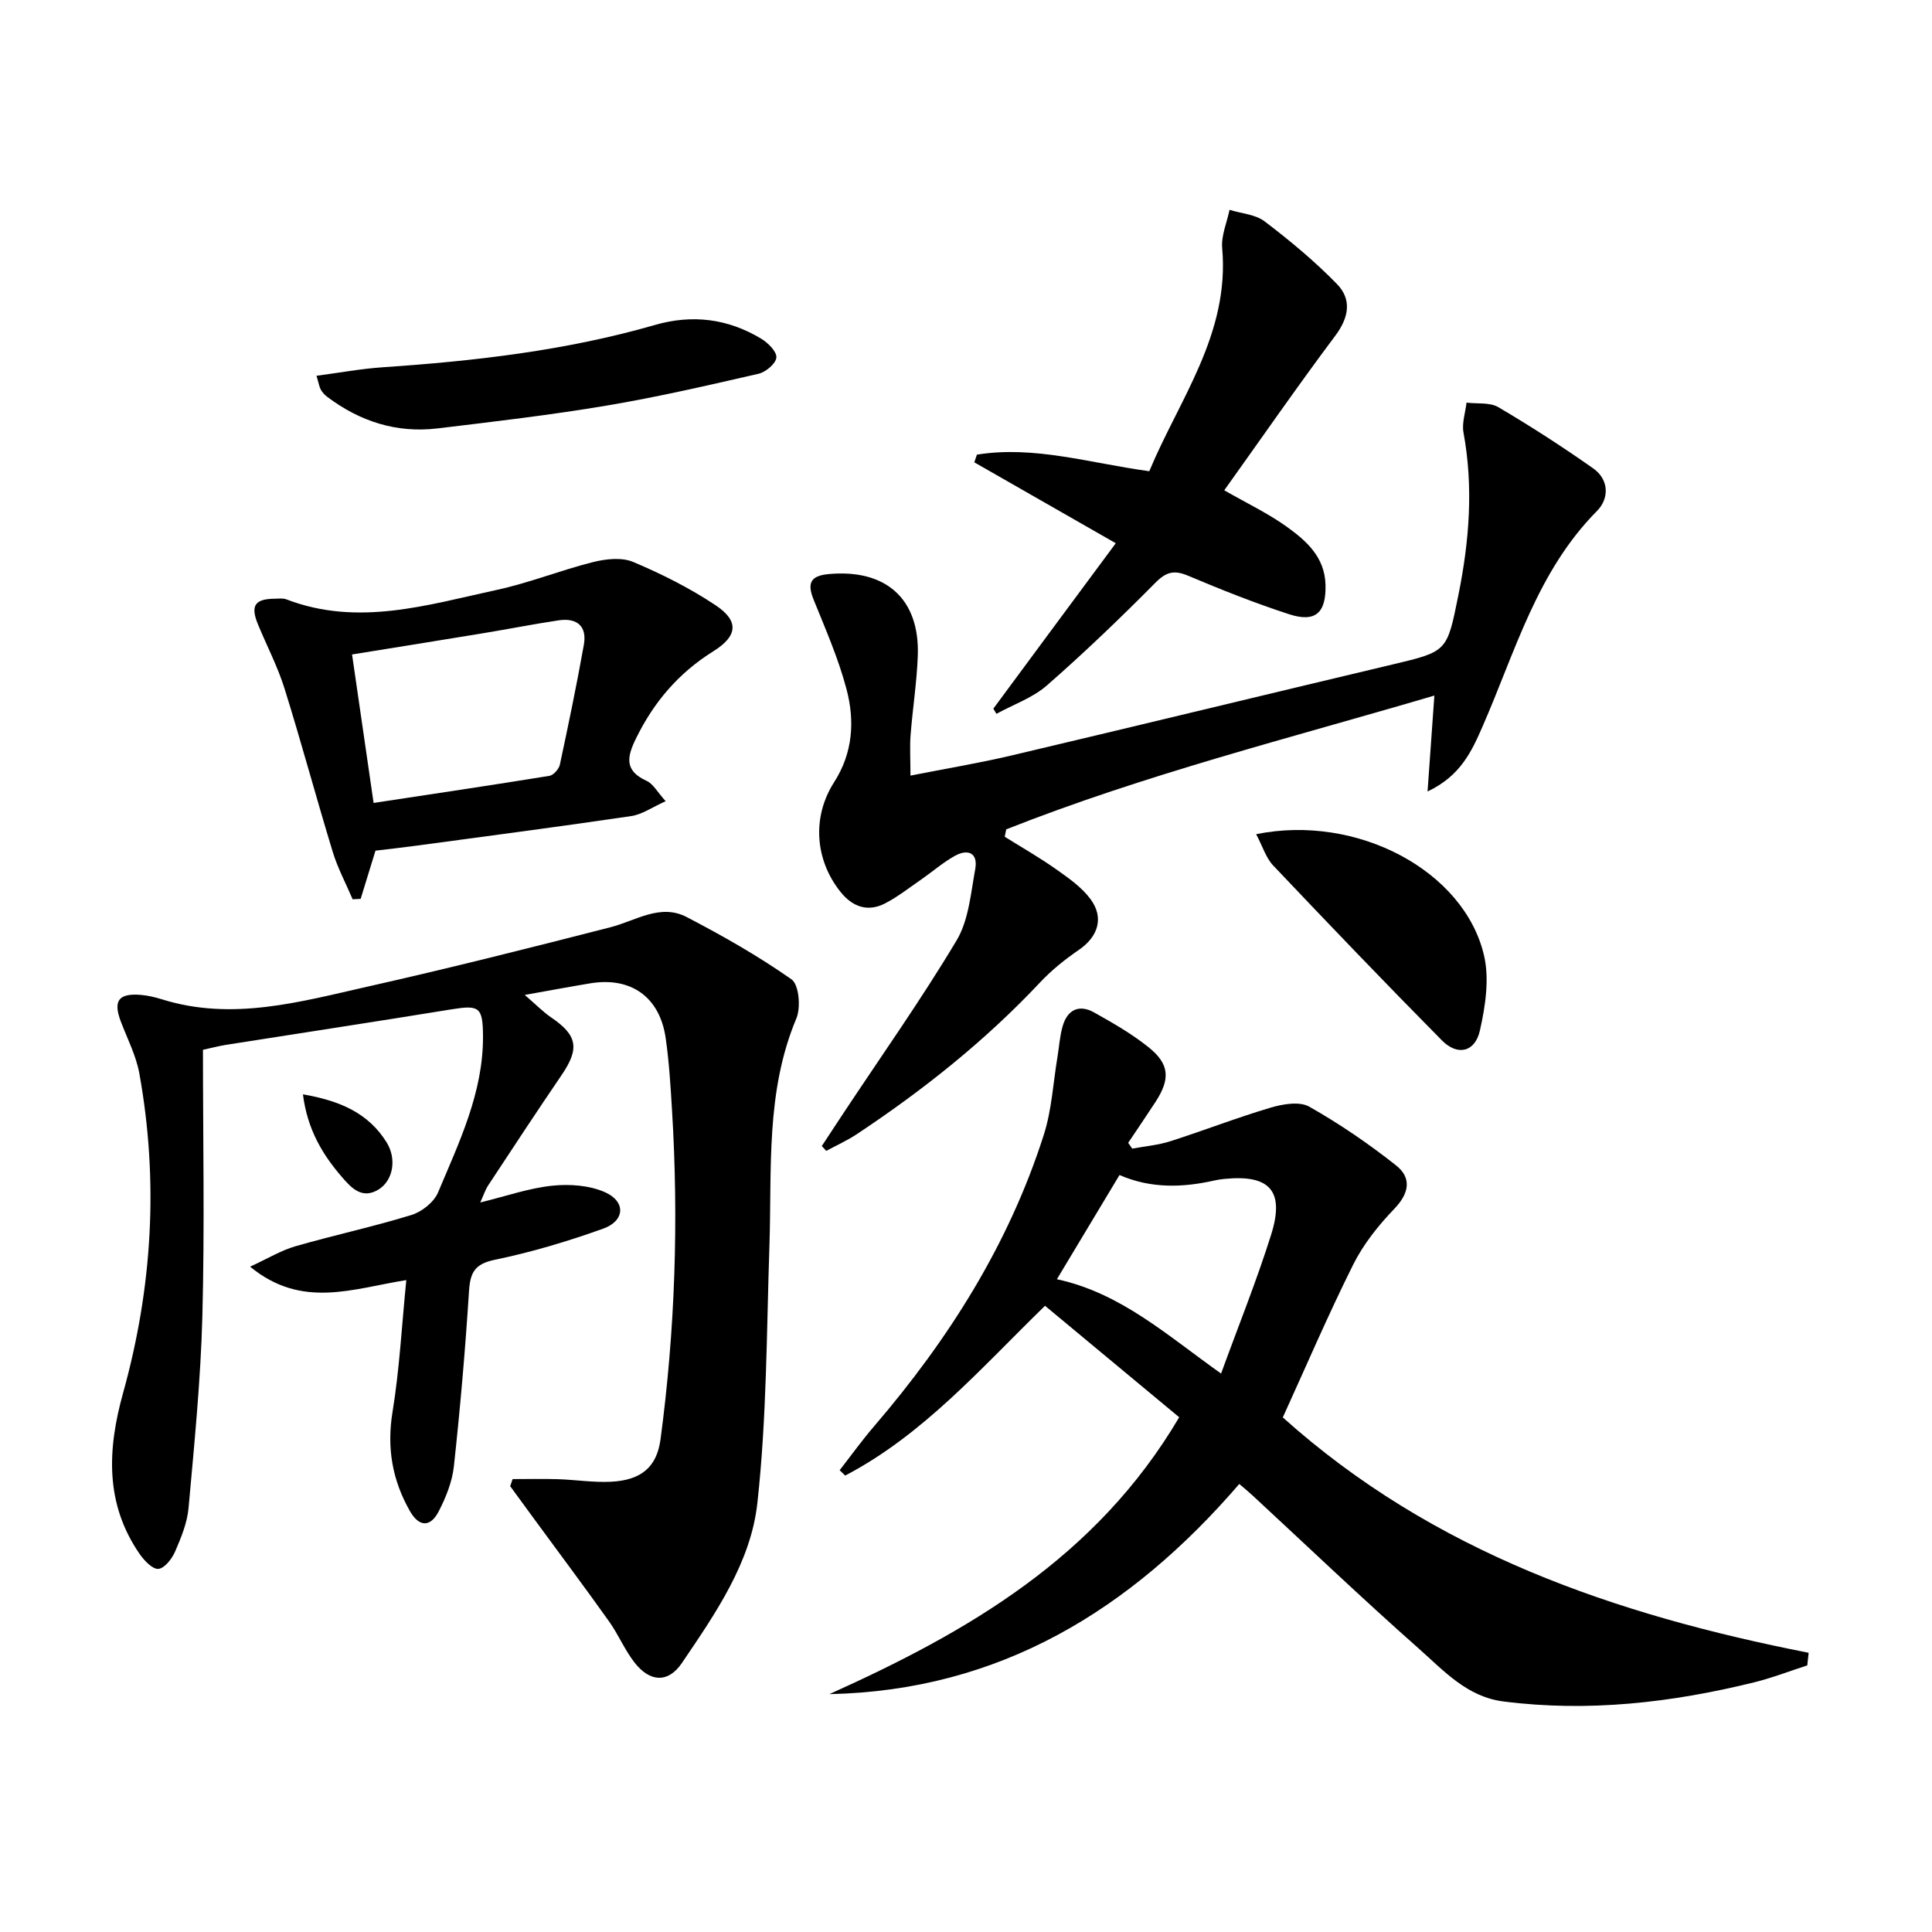
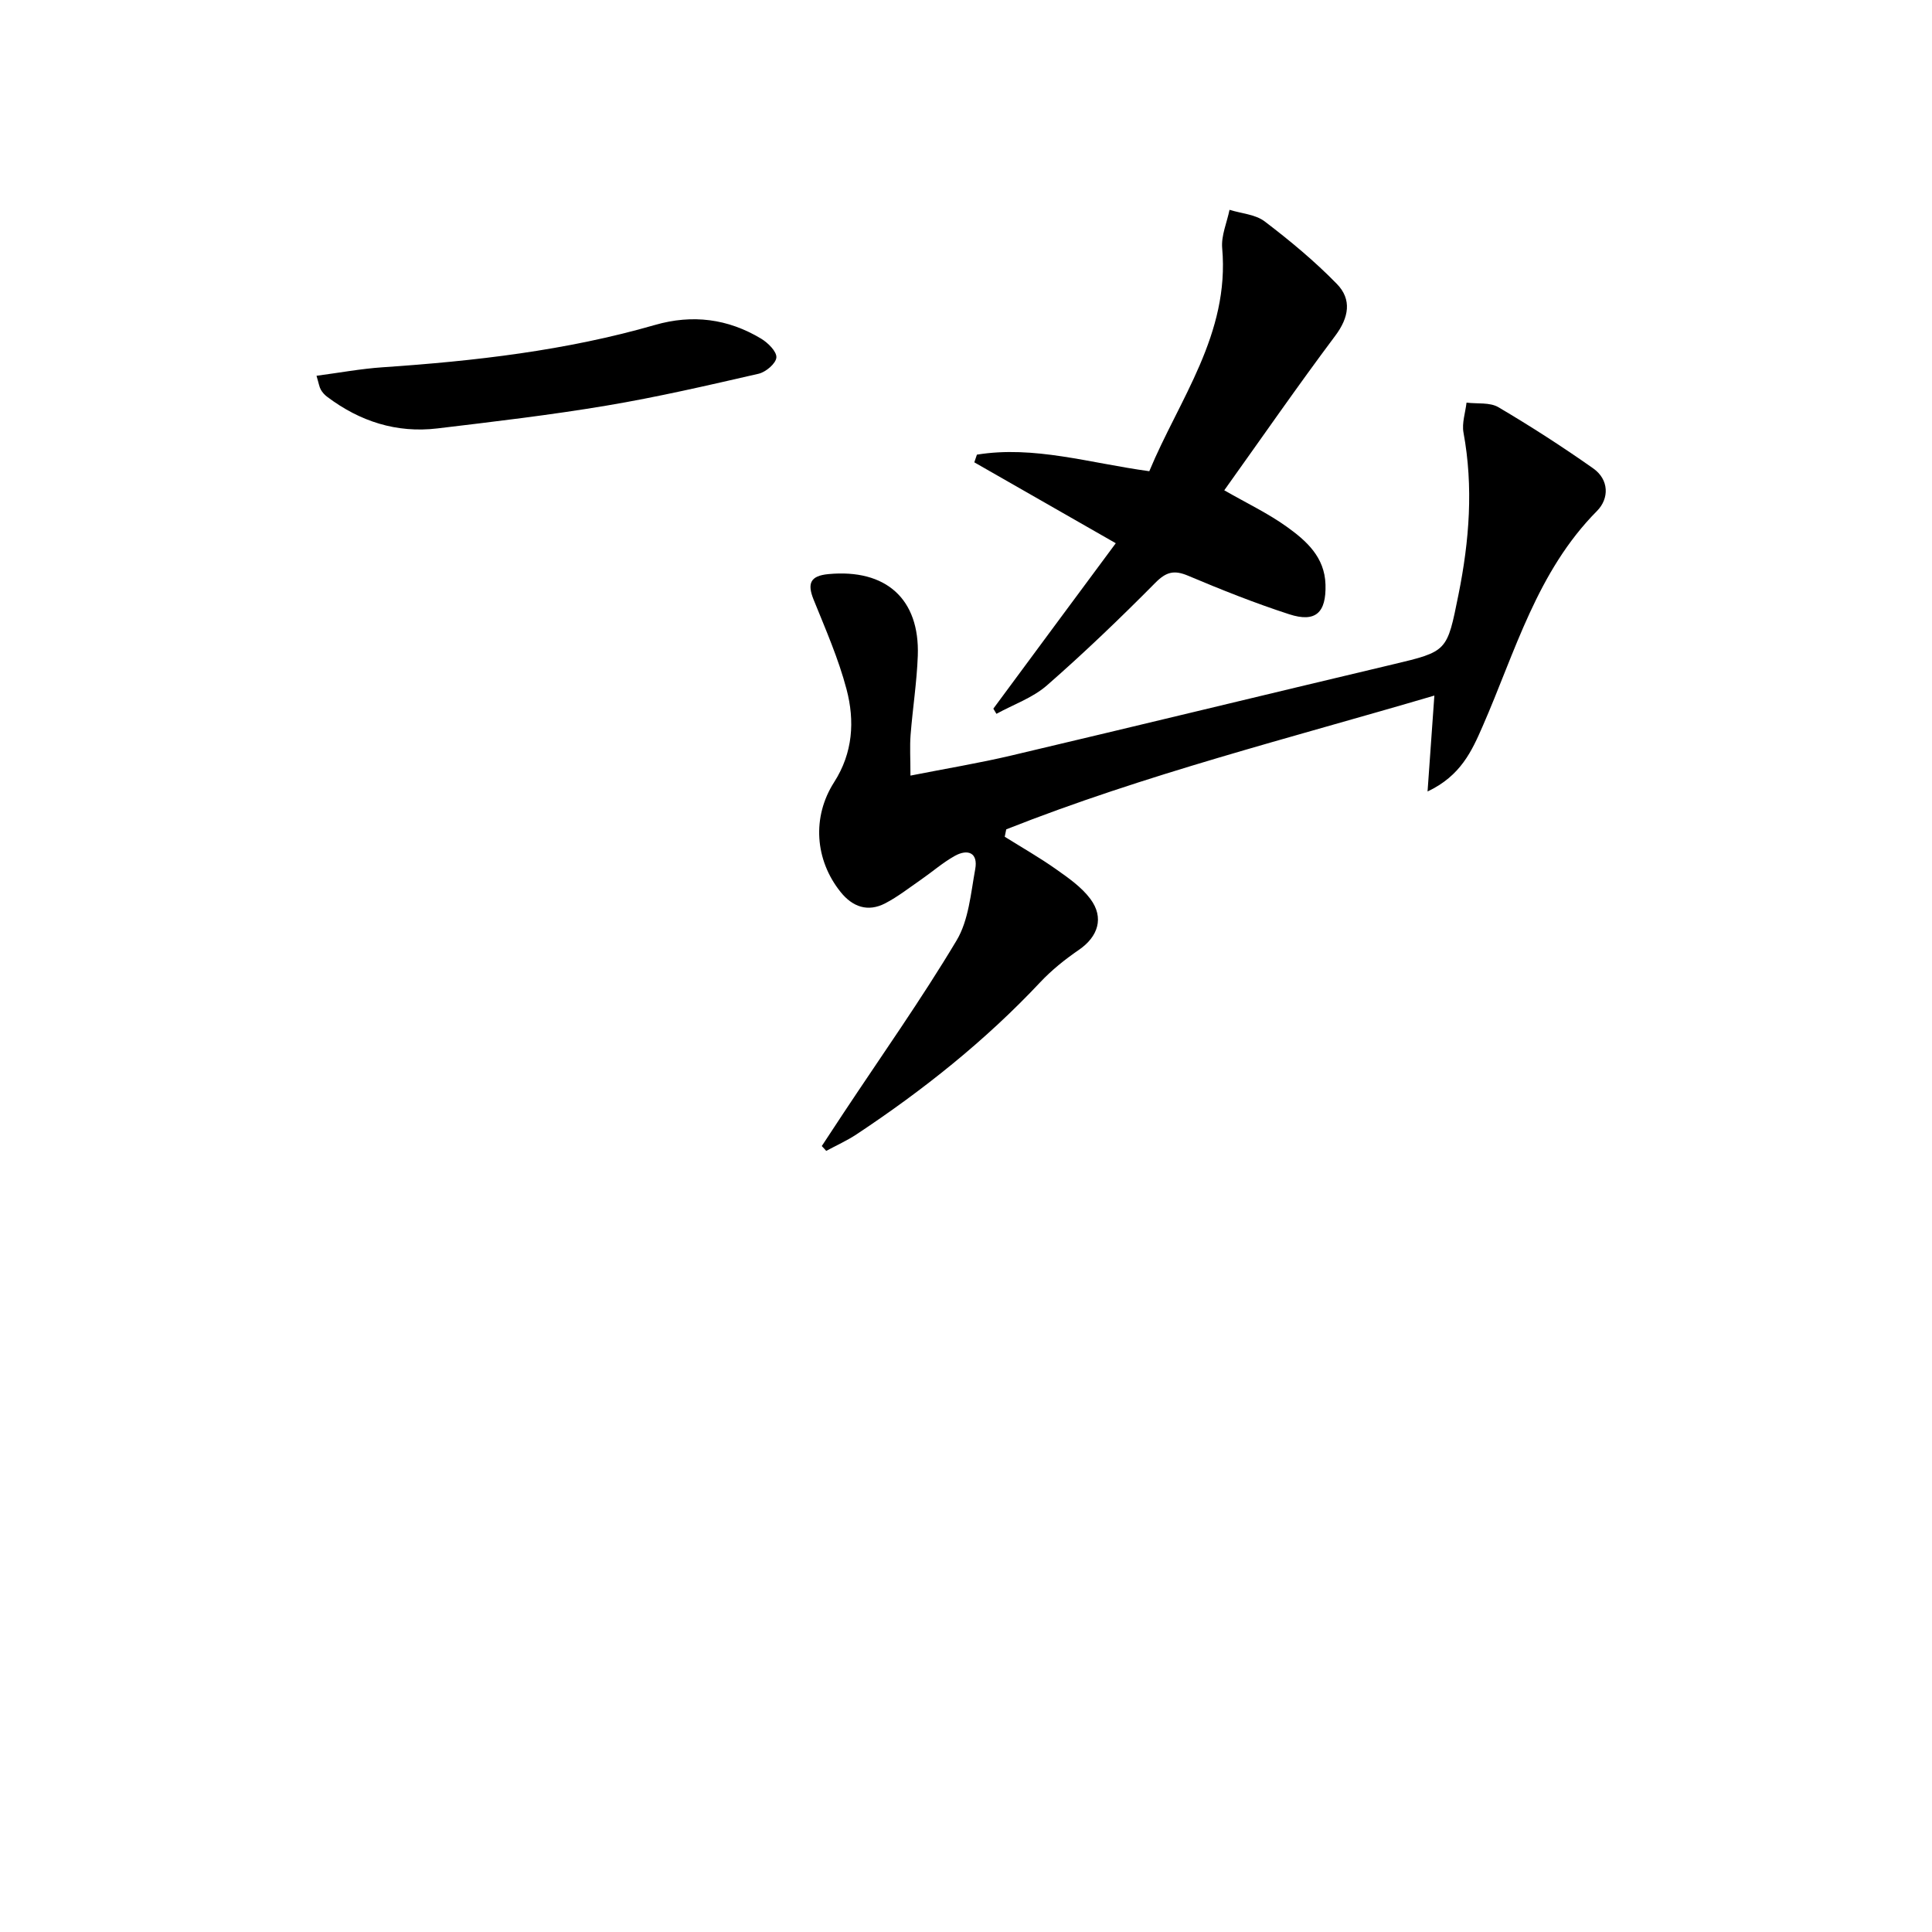
<svg xmlns="http://www.w3.org/2000/svg" enable-background="new 0 0 400 400" viewBox="0 0 400 400">
-   <path d="m99.43 248.96c5.29-1.29 10.03-2.96 14.88-3.47 3.61-.38 7.74-.09 10.98 1.36 4.33 1.95 4.09 5.92-.41 7.53-7.31 2.62-14.82 4.87-22.42 6.44-4.22.87-5.11 2.67-5.36 6.55-.77 12.09-1.82 24.18-3.13 36.23-.35 3.21-1.66 6.45-3.16 9.35-1.66 3.21-4 3.29-5.92-.06-3.67-6.42-4.84-13.11-3.62-20.58 1.44-8.79 1.9-17.74 2.85-27.28-11.12 1.76-21.6 6.05-32.34-2.78 3.68-1.69 6.41-3.37 9.37-4.22 7.97-2.3 16.11-4.04 24.04-6.48 2.15-.66 4.65-2.65 5.5-4.66 4.36-10.38 9.36-20.66 9.31-32.32-.03-6.1-.77-6.53-6.56-5.59-15.55 2.53-31.12 4.9-46.68 7.35-1.44.23-2.85.61-4.74 1.02 0 18.52.36 36.83-.12 55.12-.35 13.26-1.67 26.5-2.86 39.72-.27 3.06-1.52 6.11-2.76 8.98-.65 1.52-2.16 3.5-3.47 3.65-1.19.13-2.95-1.71-3.89-3.07-7.23-10.47-6.68-21.71-3.43-33.38 6.06-21.76 7.38-43.85 3.36-66.12-.67-3.69-2.48-7.18-3.83-10.74-1.63-4.3-.5-5.9 4.11-5.53 1.47.12 2.95.47 4.37.91 14.57 4.57 28.66.52 42.69-2.64 16.81-3.78 33.53-8 50.22-12.28 5.23-1.34 10.29-4.96 15.77-2.1 7.46 3.89 14.83 8.07 21.7 12.9 1.54 1.08 1.95 5.82 1 8.08-6.41 15.25-5.05 31.28-5.58 47.15-.59 17.76-.55 35.61-2.5 53.23-1.36 12.31-8.7 22.86-15.6 33.05-2.86 4.24-6.66 4.02-9.86-.11-2.02-2.61-3.32-5.77-5.24-8.47-5-7.03-10.17-13.93-15.27-20.89-1.74-2.37-3.46-4.74-5.2-7.11.17-.49.33-.98.5-1.47 3.14 0 6.27-.08 9.41.02 3.65.12 7.32.71 10.95.53 6.24-.32 9.5-3 10.27-8.82 3.02-22.64 3.77-45.37 2.37-68.17-.3-4.97-.6-9.96-1.31-14.88-1.23-8.51-7.2-12.72-15.62-11.32-4.06.67-8.11 1.43-13.56 2.4 2.46 2.12 3.86 3.57 5.49 4.67 5.43 3.69 5.89 6.43 2.15 11.91-5.14 7.55-10.16 15.18-15.18 22.81-.62.94-.96 2.03-1.67 3.58z" />
-   <path d="m374.18 344.8c-3.68 1.19-7.3 2.6-11.04 3.52-17.06 4.2-34.3 6.19-51.87 3.95-7.54-.96-12.33-6.35-17.46-10.89-11.72-10.36-23.04-21.17-34.52-31.8-.84-.78-1.74-1.5-2.71-2.34-22.47 26.08-49.58 42.78-84.86 43.51 28.62-12.89 55.26-28.2 72.42-57.32-9.21-7.65-18.35-15.25-27.78-23.08-13.35 13-25.24 26.71-41.37 35.15-.38-.37-.77-.74-1.15-1.11 2.38-3.05 4.64-6.2 7.16-9.13 15.42-17.97 27.89-37.68 35.12-60.35 1.64-5.14 1.92-10.72 2.82-16.1.35-2.12.48-4.3 1.07-6.35.98-3.41 3.4-4.59 6.52-2.84 3.89 2.18 7.82 4.43 11.28 7.21 4.35 3.49 4.51 6.57 1.42 11.32-1.85 2.84-3.76 5.64-5.65 8.46.28.4.55.8.83 1.2 2.64-.49 5.36-.72 7.9-1.53 6.95-2.22 13.76-4.88 20.75-6.95 2.52-.75 5.99-1.35 8-.21 6.29 3.56 12.33 7.69 18 12.18 3.23 2.56 2.73 5.74-.38 8.97-3.3 3.43-6.41 7.33-8.52 11.56-5.25 10.53-9.89 21.37-14.57 31.63 31.12 27.94 68.84 40.86 108.87 48.73-.1.87-.19 1.74-.28 2.61zm-155.36-79.95c13.26 2.86 22.81 11.61 33.99 19.53 3.6-9.9 7.37-19.21 10.37-28.77 2.85-9.09-.32-12.49-9.75-11.52-.66.07-1.32.16-1.97.31-6.6 1.49-13.14 1.71-19.68-1.12-4.21 7.01-8.38 13.96-12.96 21.57z" />
  <path d="m170.14 237.28c1.48-2.25 2.96-4.51 4.45-6.76 7.88-11.9 16.14-23.57 23.46-35.81 2.51-4.2 2.94-9.75 3.86-14.77.62-3.41-1.55-4.24-4.26-2.72-2.45 1.37-4.6 3.26-6.92 4.87-2.45 1.69-4.82 3.56-7.45 4.93-3.61 1.88-6.78.74-9.25-2.35-5.31-6.62-5.96-15.51-1.33-22.73 3.9-6.09 4.29-12.69 2.57-19.22-1.67-6.35-4.35-12.45-6.82-18.57-1.37-3.39-.67-4.94 3.08-5.29 11.88-1.11 18.91 5.13 18.49 16.9-.2 5.47-1.06 10.9-1.49 16.37-.19 2.42-.03 4.87-.03 8.45 7.38-1.46 14.19-2.58 20.89-4.16 26.31-6.21 52.58-12.6 78.88-18.84 11.47-2.72 11.31-2.67 13.69-14.46 2.25-11.16 3.12-22.27 1.04-33.56-.36-1.96.39-4.13.63-6.2 2.22.28 4.83-.1 6.6.95 6.7 3.95 13.26 8.18 19.62 12.66 3.31 2.33 3.34 6.25.79 8.82-12.43 12.53-16.92 29.15-23.69 44.61-2.22 5.08-4.53 10.23-11.39 13.47.5-7.11.93-13.11 1.41-19.86-29.88 8.81-59.87 16.31-88.64 27.7-.1.51-.2 1.02-.31 1.53 3.56 2.23 7.22 4.31 10.64 6.73 2.55 1.8 5.25 3.68 7.08 6.13 2.92 3.9 1.6 7.84-2.37 10.56-2.86 1.96-5.63 4.18-8 6.7-11.35 12.09-24.22 22.33-38 31.47-1.99 1.32-4.2 2.31-6.31 3.45-.3-.35-.61-.68-.92-1z" />
-   <path d="m137.82 165.88c-2.8 1.25-4.88 2.75-7.13 3.08-14.76 2.18-29.56 4.11-44.35 6.11-2.94.4-5.88.72-8.6 1.05-1.1 3.59-2.09 6.78-3.07 9.98-.55.03-1.11.06-1.66.09-1.38-3.25-3.07-6.4-4.1-9.75-3.44-11.26-6.49-22.65-10-33.88-1.43-4.57-3.68-8.87-5.51-13.31-1.58-3.84-.65-5.24 3.41-5.29.83-.01 1.74-.15 2.48.13 14.8 5.69 29.18 1.16 43.53-1.95 6.76-1.46 13.27-4.09 19.99-5.77 2.63-.66 5.92-1.02 8.27-.03 5.91 2.49 11.73 5.42 17.06 8.96 4.9 3.26 4.63 6.37-.47 9.55-7.16 4.47-12.29 10.48-15.98 18.01-1.88 3.83-2.48 6.67 2.16 8.8 1.37.6 2.22 2.29 3.97 4.22zm-60.47.36c12.49-1.9 24.46-3.67 36.4-5.61.84-.14 1.96-1.39 2.16-2.3 1.77-8.25 3.49-16.52 4.97-24.83.7-3.9-1.47-5.64-5.26-5.06-5.25.79-10.46 1.82-15.69 2.68-8.93 1.47-17.86 2.9-27.04 4.38 1.49 10.31 2.92 20.12 4.46 30.74z" />
  <path d="m231.01 112.47c-10.41-5.95-19.85-11.35-29.29-16.75.18-.53.36-1.06.54-1.59 11.85-1.92 23.28 1.74 35.69 3.43 6.16-14.84 16.67-28.38 15.09-46.19-.23-2.58.98-5.28 1.52-7.93 2.46.77 5.36.94 7.29 2.41 5.24 3.99 10.35 8.23 14.94 12.94 3.12 3.2 2.51 6.93-.35 10.74-7.84 10.47-15.28 21.22-22.97 31.98 4.71 2.7 9.09 4.78 12.96 7.56 4.04 2.9 7.84 6.26 8 11.97.16 5.8-2.03 7.92-7.53 6.13-7.09-2.3-14.04-5.07-20.91-7.97-2.91-1.23-4.55-.81-6.81 1.48-7.24 7.31-14.68 14.45-22.42 21.22-2.95 2.58-6.94 3.96-10.46 5.89-.21-.36-.43-.72-.64-1.07 8.31-11.26 16.65-22.51 25.35-34.25z" />
-   <path d="m65.53 77.8c4.78-.63 9.23-1.46 13.7-1.76 19.05-1.29 37.96-3.45 56.37-8.76 7.77-2.24 15.12-1.3 21.99 2.84 1.41.85 3.24 2.66 3.15 3.89-.09 1.25-2.18 3.02-3.68 3.37-10.46 2.4-20.94 4.83-31.51 6.6-11.6 1.95-23.3 3.32-34.99 4.72-8.46 1.01-16.07-1.45-22.84-6.56-.52-.39-.99-.91-1.3-1.47-.31-.54-.4-1.22-.89-2.87z" />
-   <path d="m260.07 172.71c20.92-4.25 43.09 7.59 47.18 25.1 1.14 4.88.28 10.52-.85 15.54-1.01 4.5-4.64 5.33-7.88 2.04-11.8-11.93-23.41-24.05-34.95-36.23-1.48-1.58-2.15-3.92-3.5-6.45z" />
-   <path d="m62.72 226.57c7.68 1.33 13.54 3.88 17.31 9.92 2.16 3.46 1.36 7.91-1.63 9.77-3.46 2.15-5.72-.38-7.61-2.57-4-4.64-7.15-9.81-8.07-17.12z" />
+   <path d="m65.53 77.8c4.78-.63 9.23-1.46 13.7-1.76 19.05-1.29 37.96-3.45 56.37-8.76 7.77-2.24 15.12-1.3 21.99 2.84 1.41.85 3.24 2.66 3.15 3.89-.09 1.25-2.18 3.02-3.68 3.37-10.46 2.4-20.94 4.83-31.51 6.6-11.6 1.95-23.3 3.32-34.99 4.72-8.46 1.01-16.07-1.45-22.84-6.56-.52-.39-.99-.91-1.3-1.47-.31-.54-.4-1.22-.89-2.87" />
</svg>